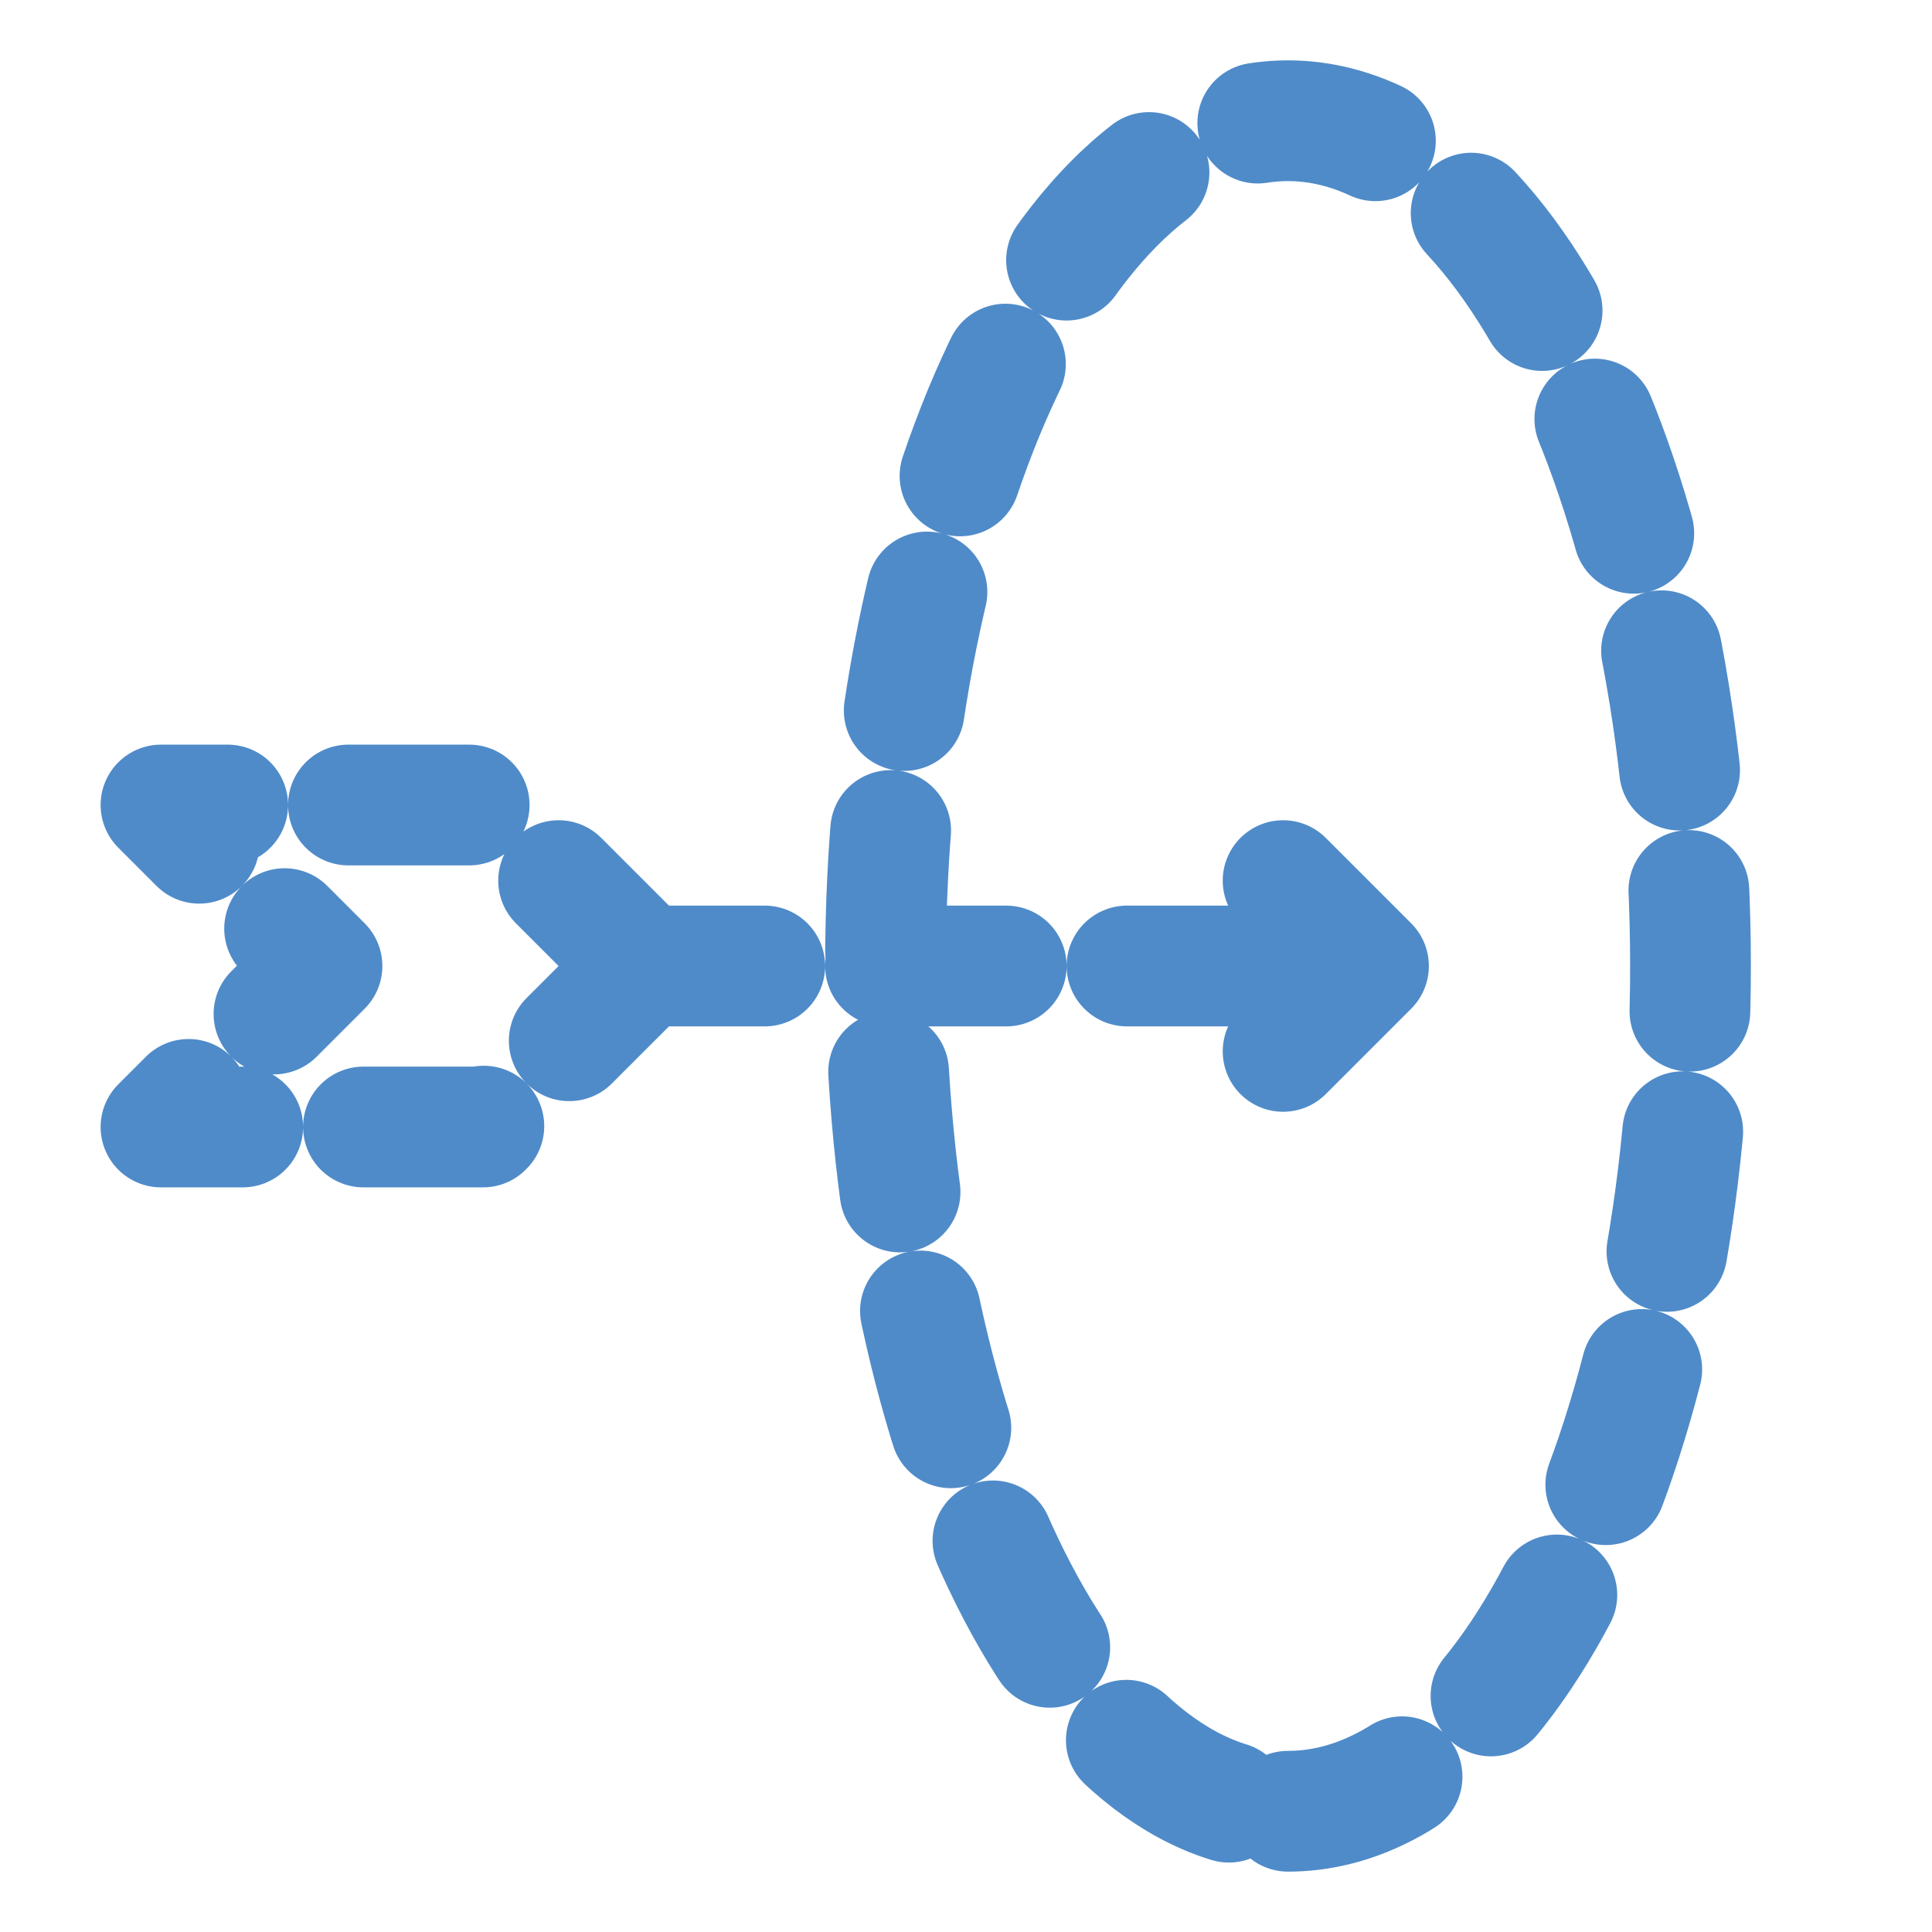
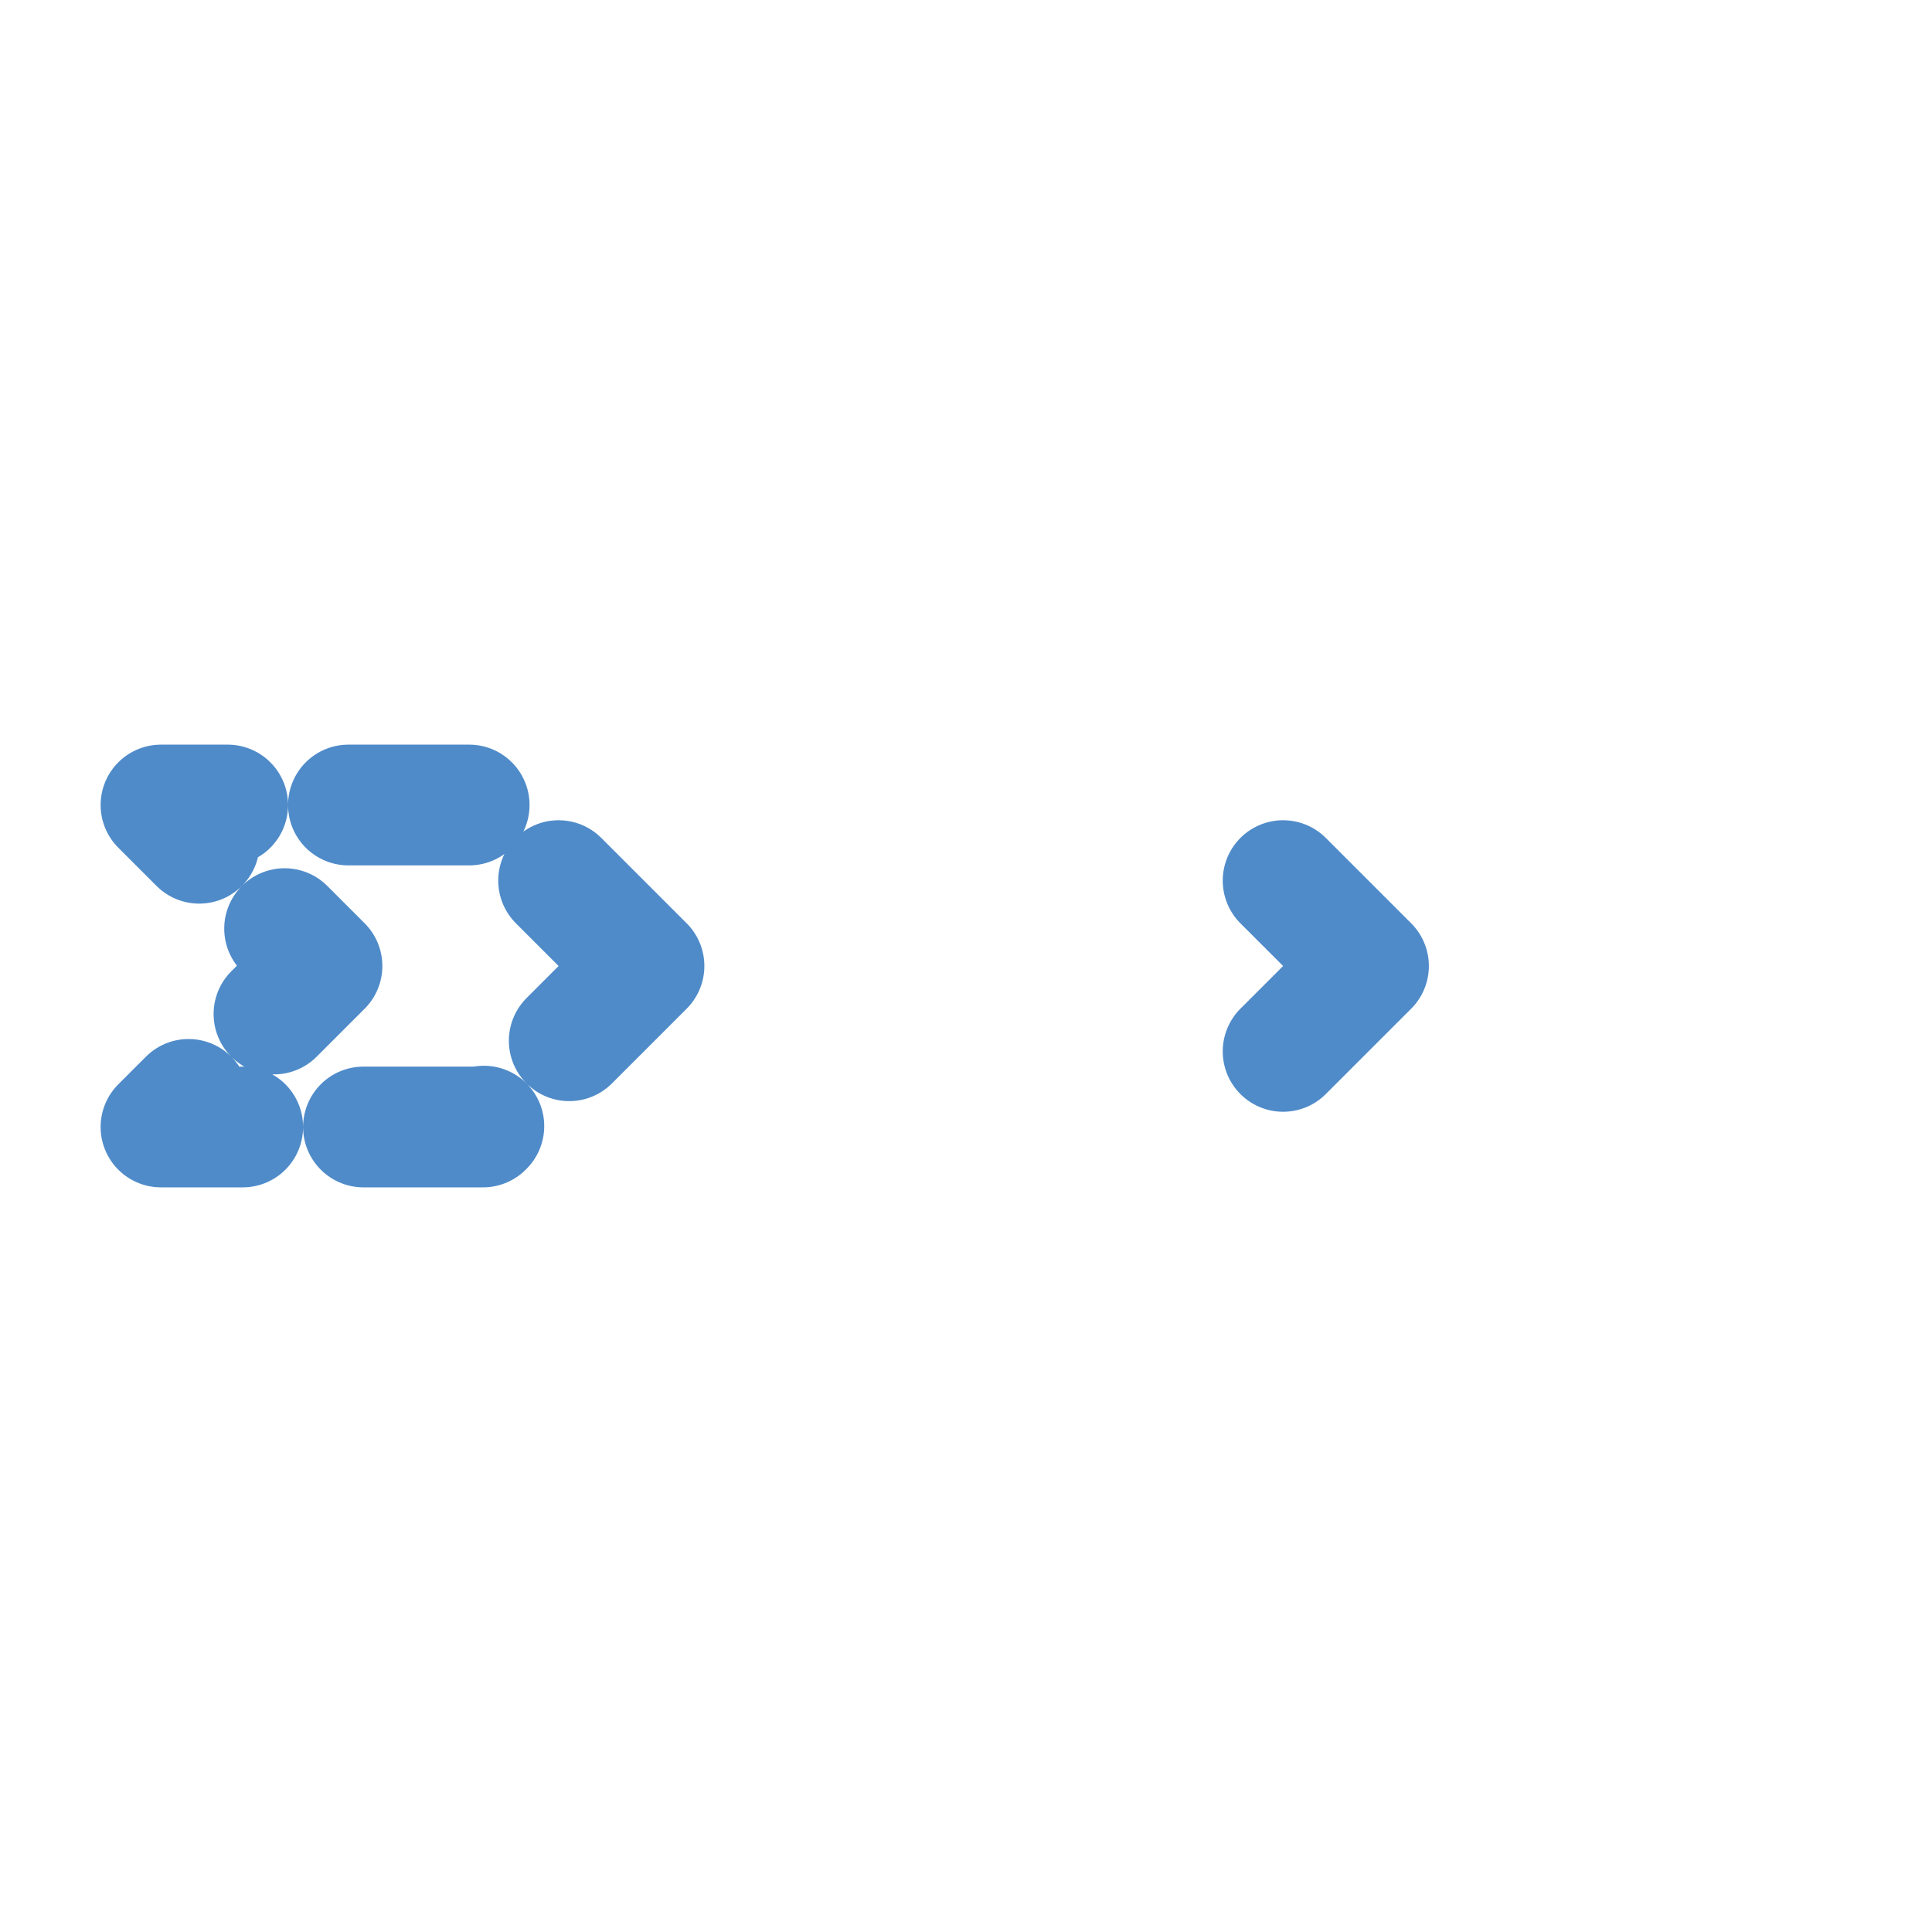
<svg xmlns="http://www.w3.org/2000/svg" width="64" height="64" viewBox="0 0 64 64" fill="none">
-   <path d="M21.333 32H45.333M21.333 32L16 26.667H5.333L10.666 32L5.333 37.333H16L21.333 32ZM45.333 32L40 26.667M45.333 32L40 37.333" stroke="#4F8BC9" stroke-width="4" stroke-linecap="round" stroke-linejoin="round" stroke-dasharray="4 4" />
-   <path d="M42.666 60C50.03 60 56 47.464 56 32C56 16.536 50.03 4 42.666 4C35.303 4 29.333 16.536 29.333 32C29.333 47.464 35.303 60 42.666 60Z" stroke="#4F8BC9" stroke-width="4" stroke-linecap="round" stroke-linejoin="round" stroke-dasharray="4 4" />
+   <path d="M21.333 32M21.333 32L16 26.667H5.333L10.666 32L5.333 37.333H16L21.333 32ZM45.333 32L40 26.667M45.333 32L40 37.333" stroke="#4F8BC9" stroke-width="4" stroke-linecap="round" stroke-linejoin="round" stroke-dasharray="4 4" />
</svg>